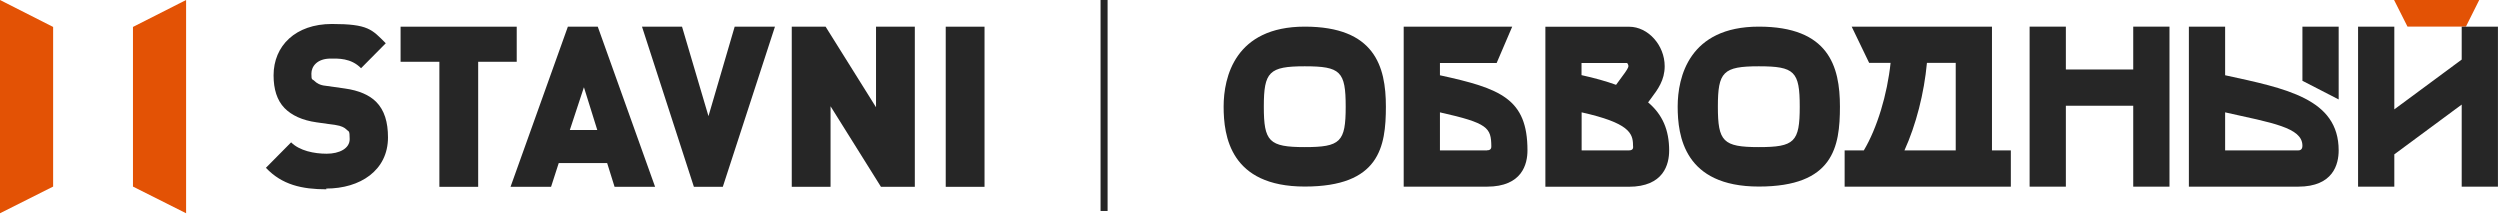
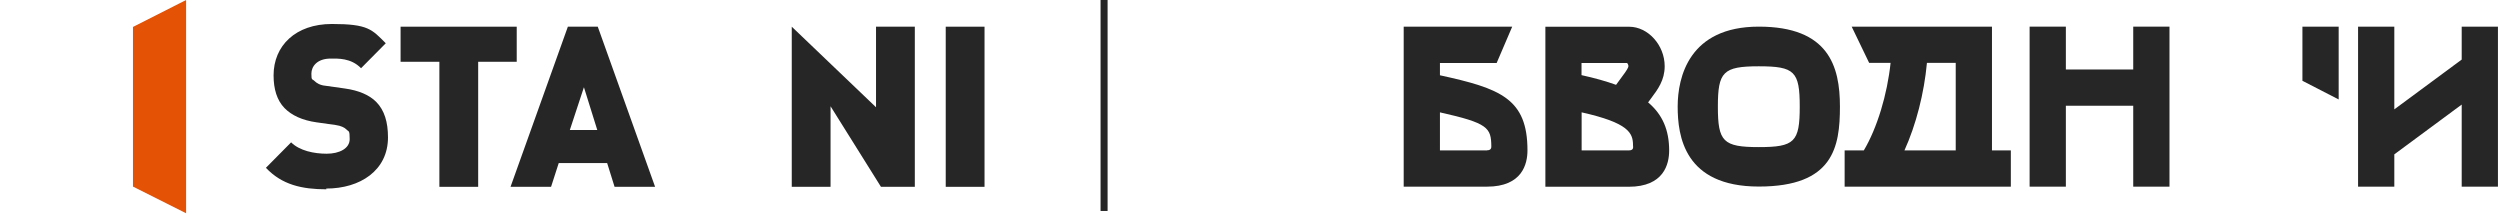
<svg xmlns="http://www.w3.org/2000/svg" width="711" height="61" viewBox="0 0 711 61" fill="none">
  <path d="M135.993 17.57V53.132H124.959V17.57H113.925V7.59H146.956V17.57H135.922H135.993Z" fill="#262626" />
  <path d="M174.784 53.132L172.676 46.385H158.901L156.722 53.132H145.196L161.501 7.59H170.005L186.31 53.132H174.784ZM166.069 24.809L162.064 36.967H169.865L166.069 24.809Z" fill="#262626" />
-   <path d="M205.496 53.132H197.344L182.585 7.59H193.97L201.49 33.032L208.94 7.59H220.396L205.567 53.132H205.496Z" fill="#262626" />
-   <path d="M250.547 53.132L236.21 30.221V53.132H225.176V7.59H234.804L249.141 30.502V7.59H260.175V53.132H250.547Z" fill="#262626" />
+   <path d="M250.547 53.132L236.21 30.221V53.132H225.176V7.59L249.141 30.502V7.59H260.175V53.132H250.547Z" fill="#262626" />
  <path d="M268.966 53.132V7.59H280V53.132H268.966Z" fill="#262626" />
  <path d="M92.845 53.837C85.887 53.837 80.194 52.572 75.626 47.723L82.794 40.484C85.184 42.873 89.331 43.717 92.915 43.717C96.499 43.717 99.451 42.241 99.451 39.57C99.451 36.9 99.17 37.532 98.537 36.829C97.975 36.267 96.991 35.775 95.515 35.564L90.033 34.791C86.027 34.229 82.935 32.824 80.897 30.715C78.789 28.536 77.805 25.374 77.805 21.438C77.805 13.005 84.06 6.82 94.391 6.82C104.722 6.82 105.776 8.366 109.712 12.302L102.684 19.4C99.802 16.448 96.078 16.659 94.039 16.659C90.174 16.659 88.558 18.908 88.558 20.946C88.558 22.984 88.768 22.352 89.471 23.055C90.033 23.617 91.017 24.249 92.564 24.39L98.045 25.163C102.122 25.725 105.073 27.061 106.971 28.958C109.36 31.348 110.344 34.791 110.344 39.078C110.344 48.496 102.403 53.626 92.774 53.626L92.845 53.837Z" fill="#262626" />
  <path d="M37.815 7.661V53.062L52.926 60.652V0L37.815 7.661Z" fill="#E35205" />
-   <path d="M15.11 7.661V53.062L0 60.652V0L15.11 7.661Z" fill="#E35205" />
  <path d="M314 0V60" stroke="#262626" stroke-width="2" />
-   <path d="M701.305 7.573H684.693L680.876 0H705.091L701.305 7.573Z" fill="#E35205" />
  <path d="M700.106 7.575V16.944L680.944 31.103V7.575H670.635V53.085H680.944V43.898L700.106 29.739V53.085H710.415V7.575H700.106Z" fill="#262626" />
  <path d="M606.692 19.763H587.53V7.575H577.221V53.085H587.53V30.072H606.692V53.085H617.001V7.575H606.692V19.763Z" fill="#262626" />
  <path d="M566.517 7.575H526.615L531.588 17.884H537.682C536.742 26.858 533.862 36.409 530.072 42.776H524.614V53.085H571.883V42.776H566.517V7.575ZM556.208 42.776H541.624C544.929 35.499 547.233 26.464 548.021 17.884H556.208V42.776Z" fill="#262626" />
  <path d="M665.117 7.575H654.809V22.977L665.117 28.283V7.575Z" fill="#262626" />
-   <path d="M632.825 21.401V7.575H622.517V53.085H653.595C663.631 53.085 665.116 46.627 665.116 42.776C665.116 28.041 650.078 25.16 632.825 21.401ZM653.595 42.776H632.825V31.952C646.257 34.954 654.716 36.288 654.807 41.351C654.807 41.776 654.807 42.776 653.595 42.776Z" fill="#262626" />
  <path d="M409.519 21.401V17.914H425.649L430.076 7.575H399.21V53.085H422.89C432.926 53.085 434.412 46.627 434.412 42.776C434.412 28.041 426.741 25.16 409.488 21.401H409.519ZM422.89 42.776H409.519V31.952C423.193 35.014 424.072 36.318 424.133 41.594C424.133 41.958 424.133 42.746 422.92 42.746L422.89 42.776Z" fill="#262626" />
  <path d="M468.735 29.101C469.008 28.707 469.311 28.313 469.584 27.949C471.464 25.433 473.435 22.825 473.435 18.823C473.435 12.85 468.705 7.604 463.338 7.604H449.816H439.507V53.115H463.187C473.223 53.115 474.708 46.657 474.708 42.806C474.708 36.954 472.798 32.558 468.735 29.132V29.101ZM449.785 17.913H462.762C462.914 18.095 463.126 18.459 463.126 18.823C463.126 19.187 462.611 20.096 461.337 21.764C460.822 22.431 460.246 23.219 459.609 24.129C456.759 23.098 453.515 22.188 449.785 21.37V17.883V17.913ZM463.187 42.776H449.816V31.951C463.217 34.953 464.43 37.834 464.43 41.32C464.43 41.745 464.763 42.776 463.217 42.776H463.187Z" fill="#262626" />
  <path d="M500.204 7.575C480.345 7.575 477.131 21.977 477.131 30.315C477.131 38.653 478.98 53.055 500.204 53.055C521.428 53.055 523.278 41.806 523.278 30.315C523.278 18.823 520.064 7.575 500.204 7.575ZM500.204 41.836C490.017 41.836 488.562 40.229 488.562 30.345C488.562 20.461 490.017 18.854 500.204 18.854C510.392 18.854 511.847 20.309 511.847 30.345C511.847 40.381 510.362 41.836 500.204 41.836Z" fill="#262626" />
-   <path d="M371.074 7.575C351.214 7.575 348 21.977 348 30.315C348 38.653 349.85 53.055 371.074 53.055C392.298 53.055 394.147 41.806 394.147 30.315C394.147 18.823 390.933 7.575 371.074 7.575ZM371.074 41.836C360.886 41.836 359.431 40.229 359.431 30.345C359.431 20.461 360.886 18.854 371.074 18.854C381.261 18.854 382.716 20.309 382.716 30.345C382.716 40.381 381.231 41.836 371.074 41.836Z" fill="#262626" />
</svg>